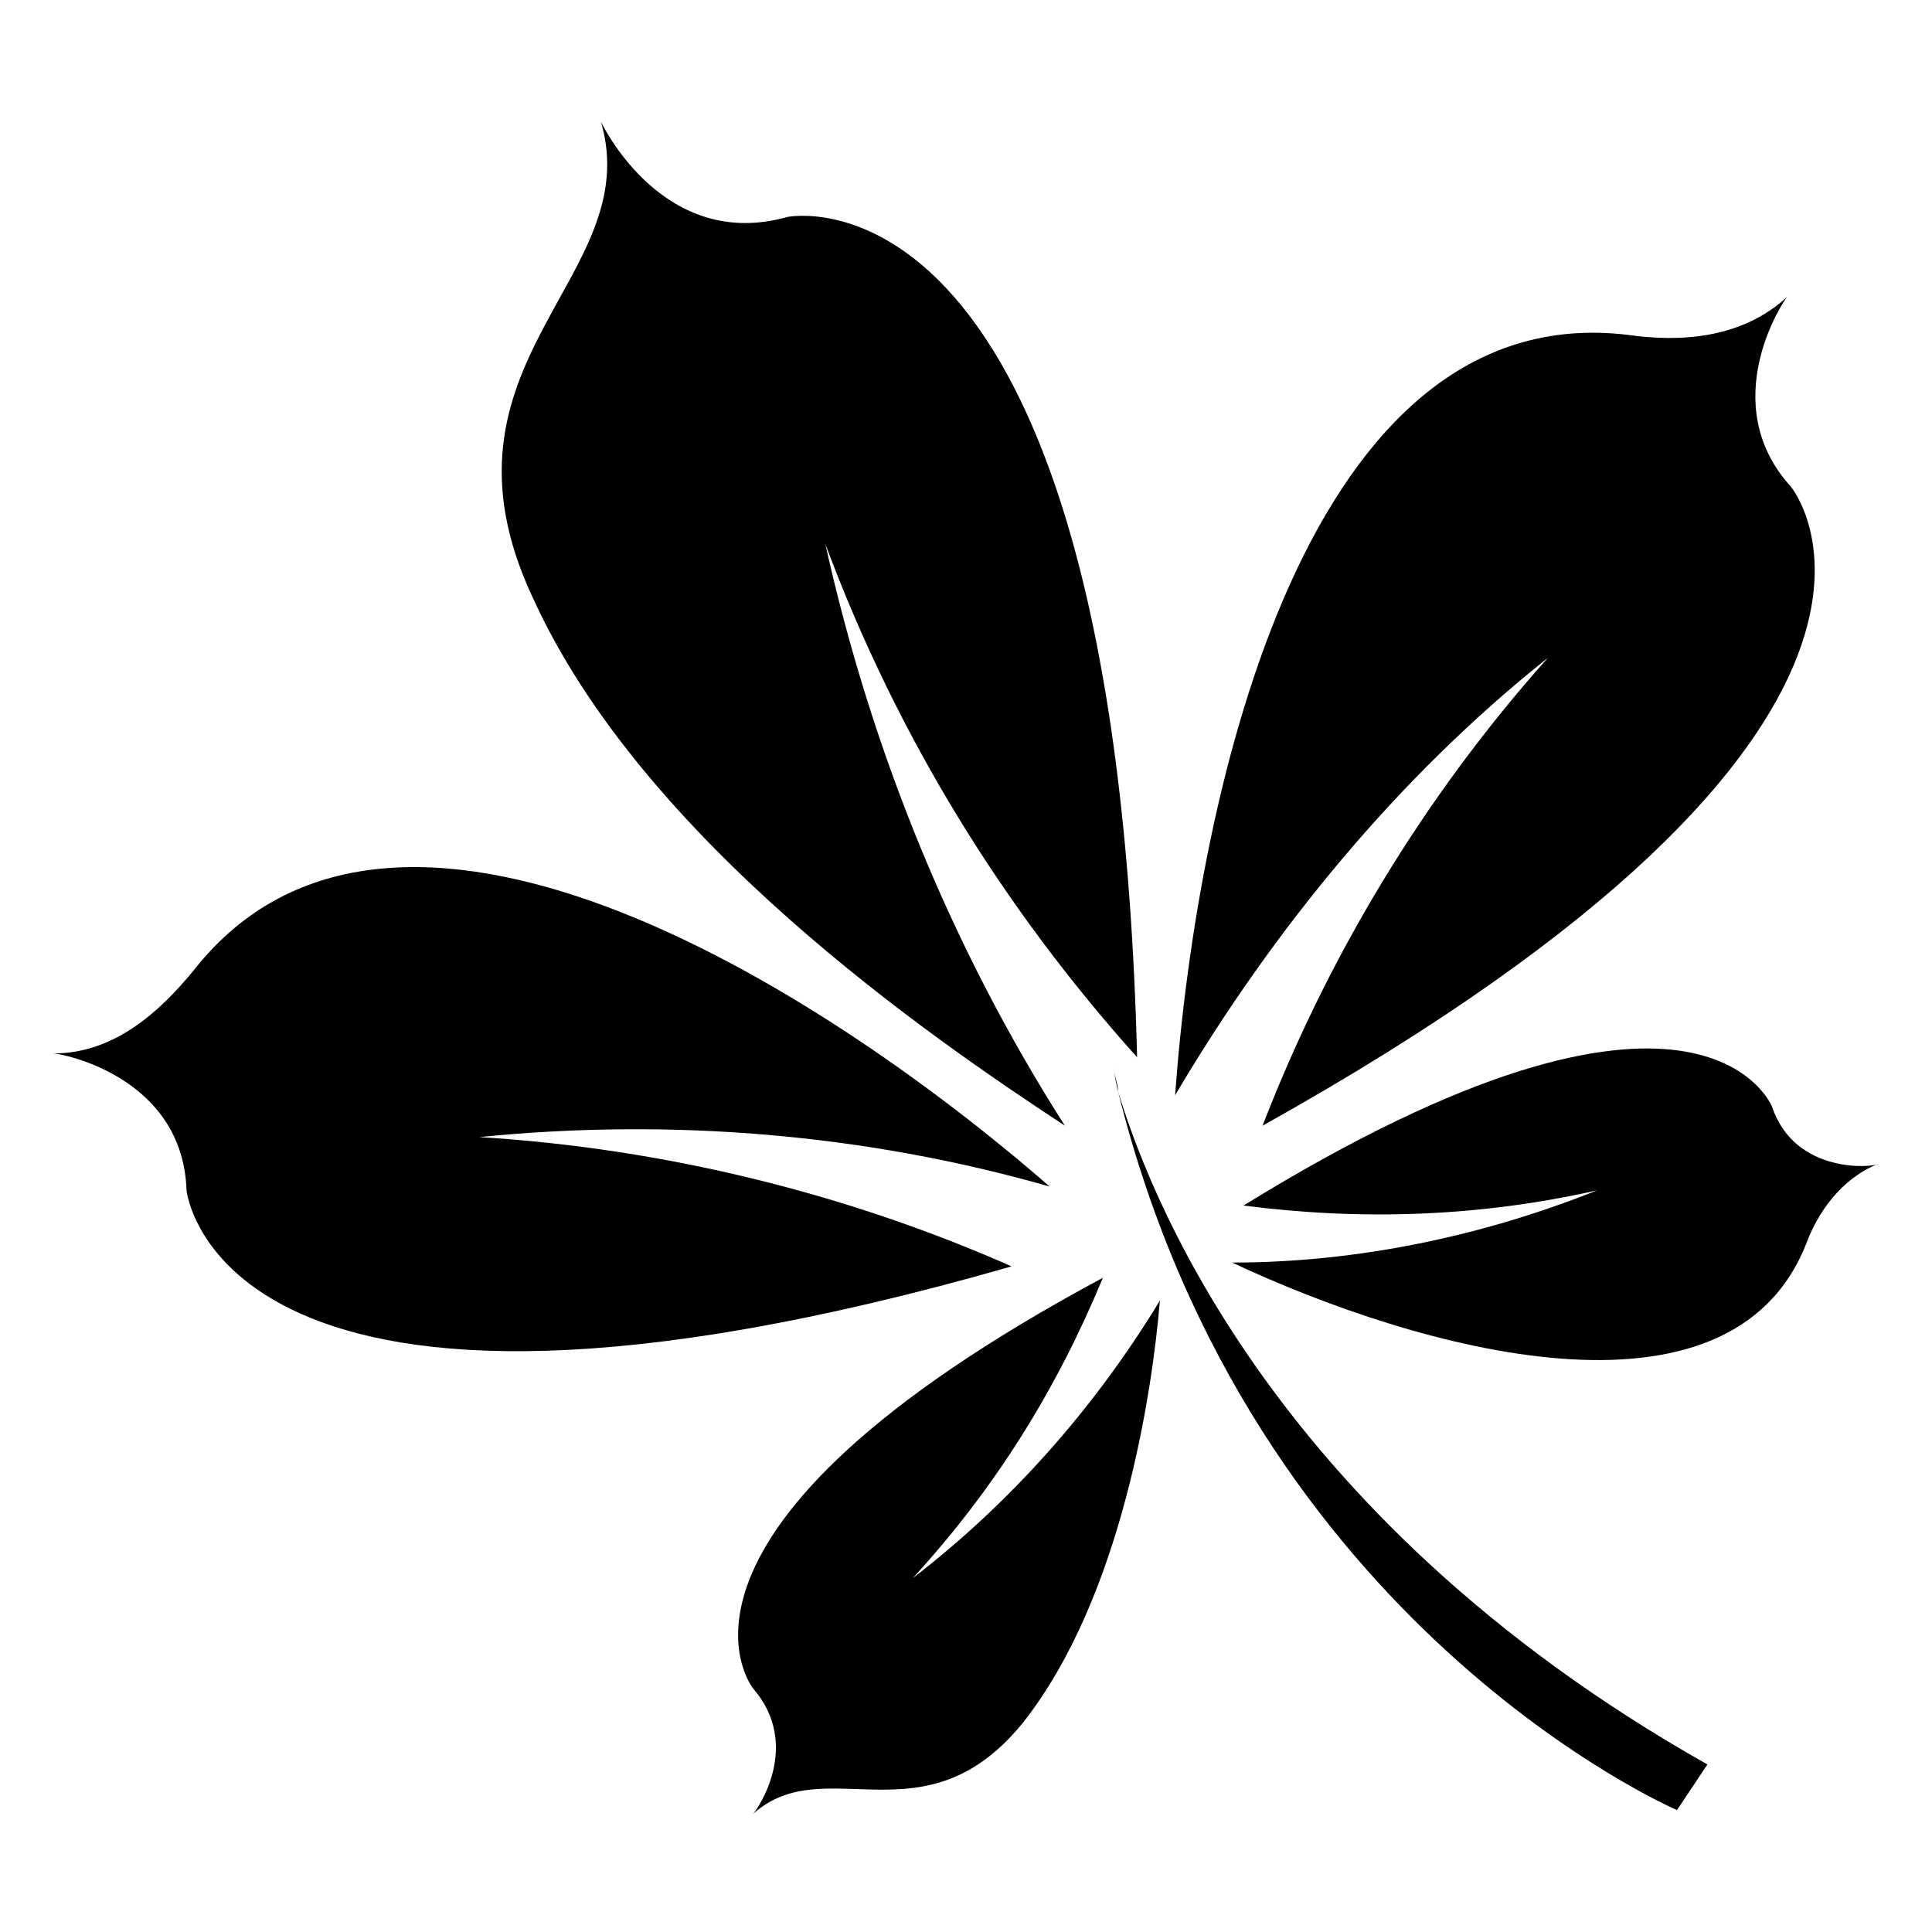
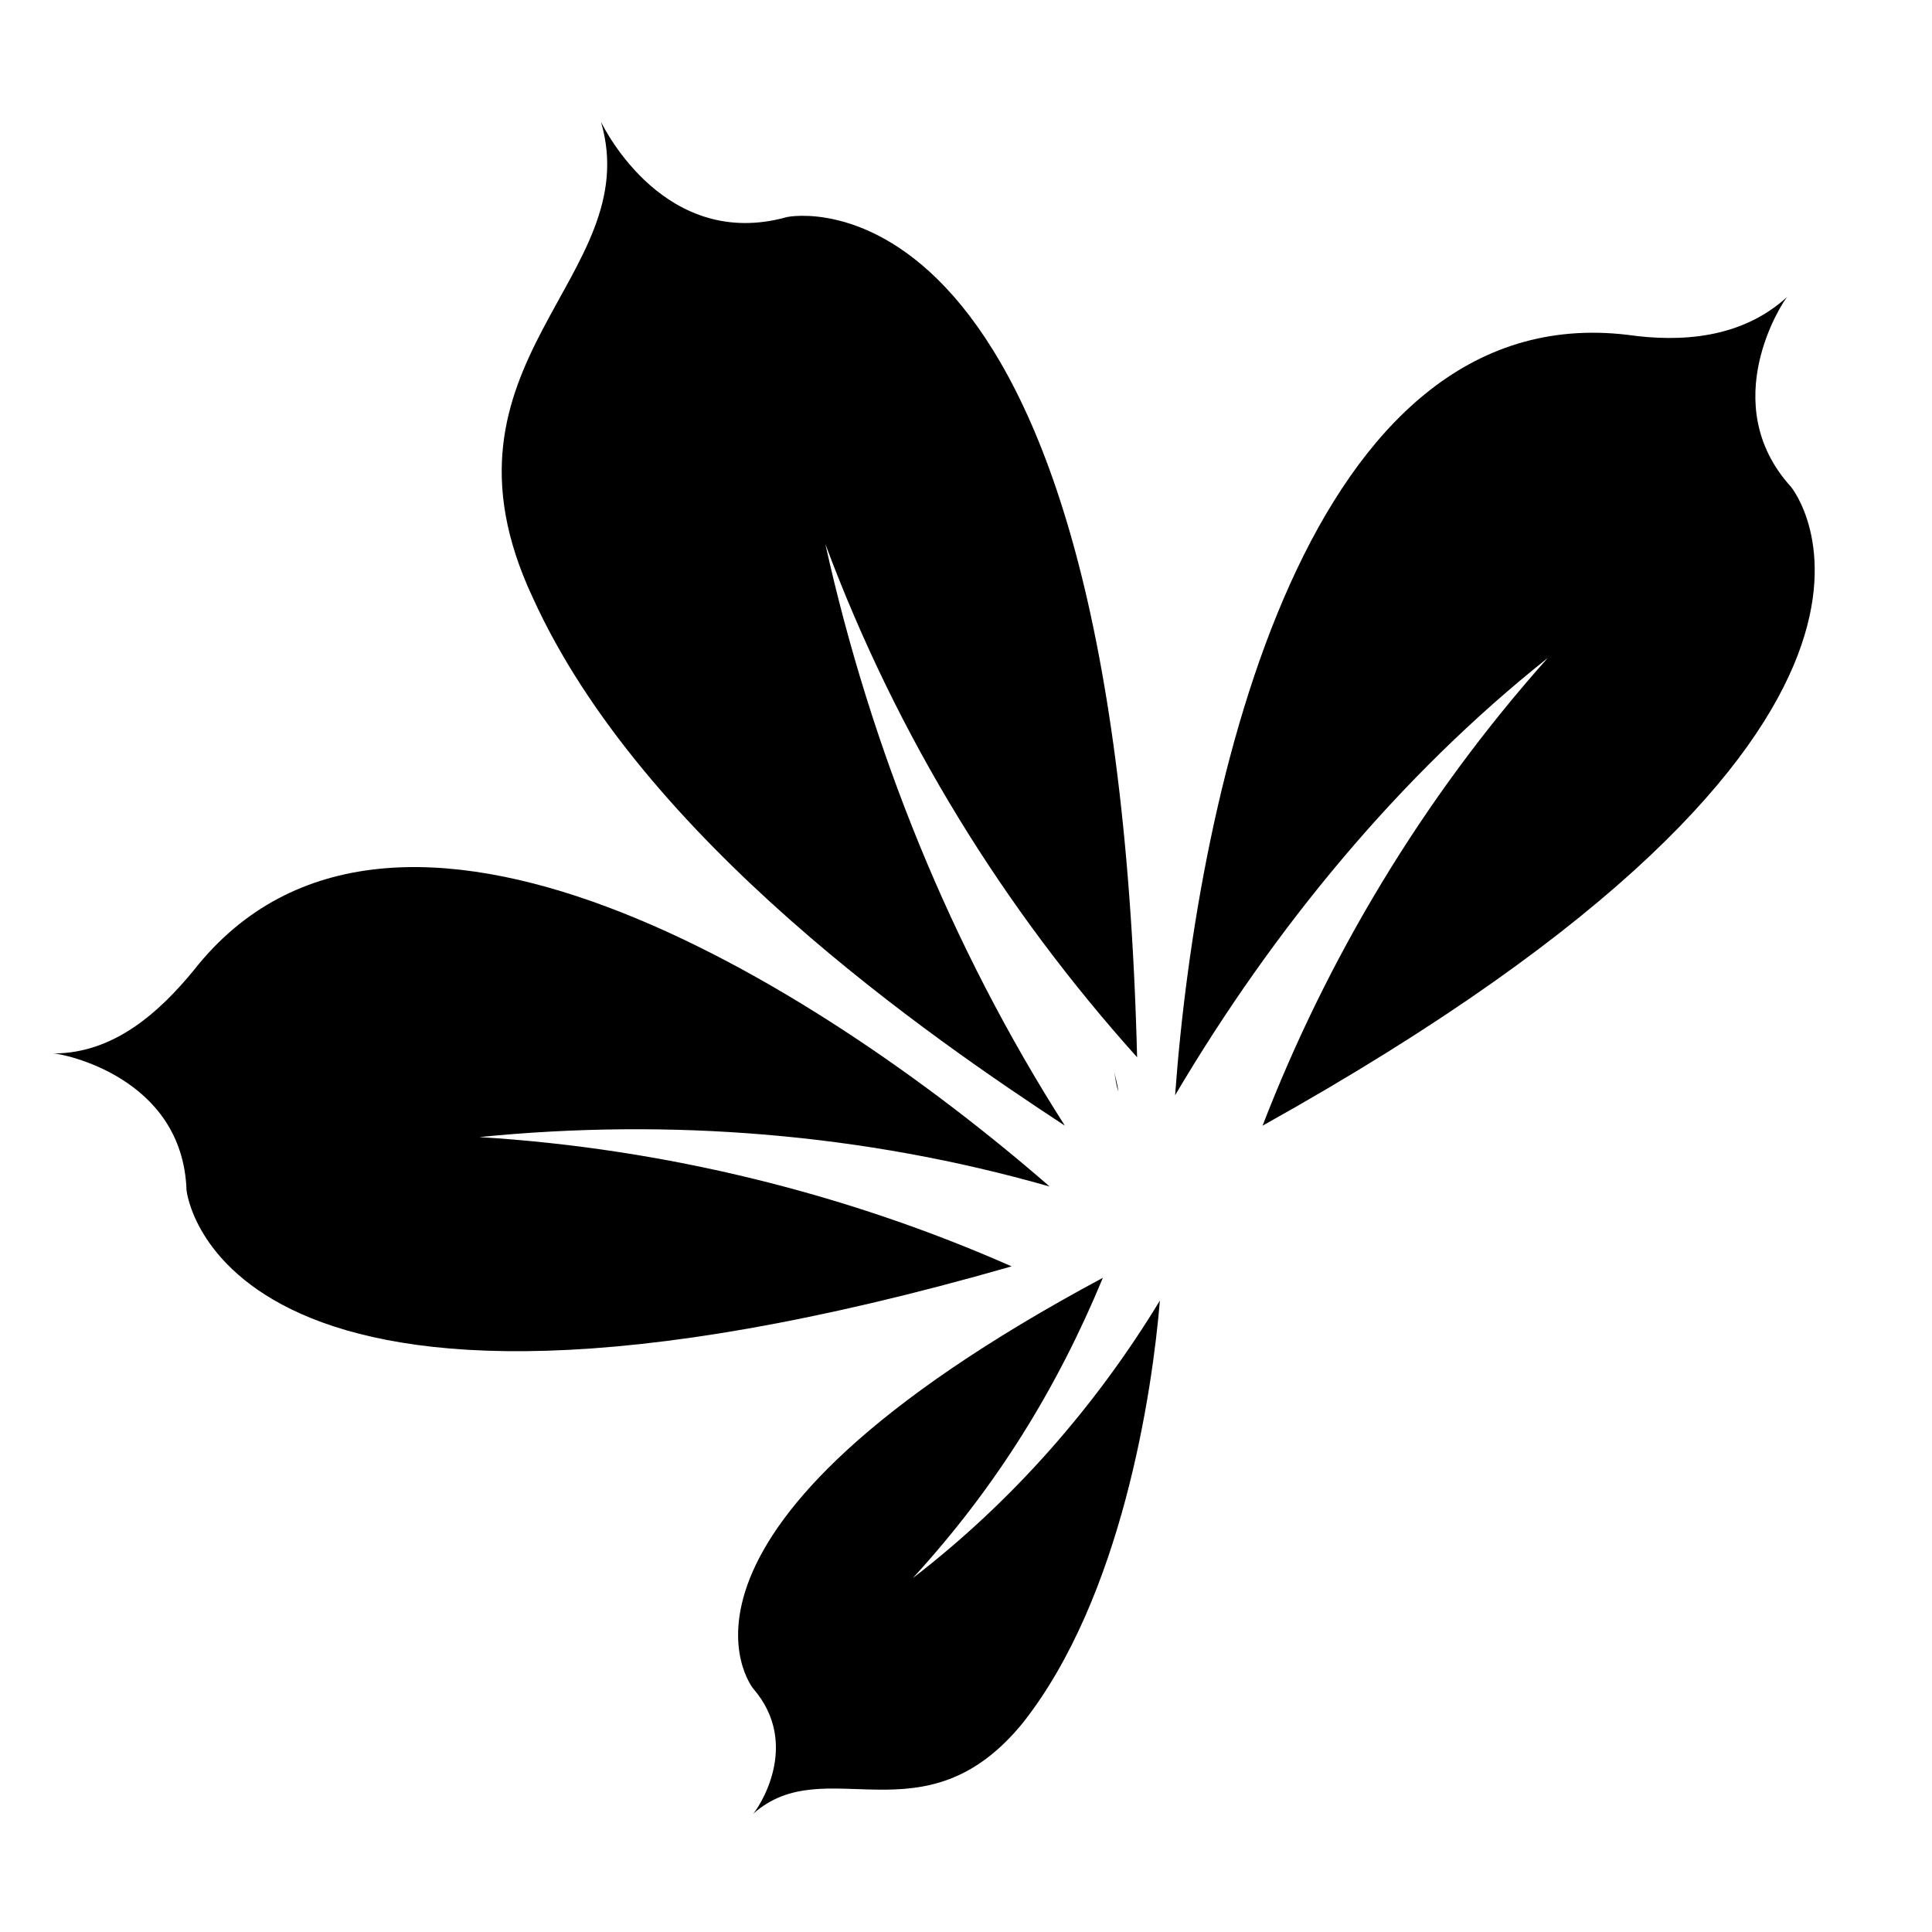
<svg xmlns="http://www.w3.org/2000/svg" fill="#000000" width="800px" height="800px" version="1.1" viewBox="144 144 512 512">
  <g>
    <path d="m426.2 442.32c-30.23-47.359-51.387-99.754-63.48-154.16 19.145 51.387 47.359 96.73 82.625 136.03-6.043-240.82-92.699-222.69-92.699-222.69-32.242 9.07-48.367-23.176-49.375-25.191 12.09 41.312-47.359 63.48-18.137 125.95 29.223 64.488 105.8 116.89 141.07 140.06z" />
    <path d="m554.16 318.38c-33.25 37.281-58.441 79.602-75.57 123.94 191.45-106.81 140.06-169.28 140.06-169.28-20.152-22.168-2.016-49.375-1.008-50.383-12.09 11.082-28.215 12.09-42.32 10.078-84.641-10.078-113.86 118.9-119.91 201.52 26.199-44.336 59.449-84.641 98.746-115.88z" />
    <path d="m271.02 445.34c50.383-5.039 101.77-1.008 151.14 13.098-62.473-54.41-174.32-123.93-226.71-57.43-9.07 11.082-21.16 22.168-37.281 22.168 2.016 0 34.258 6.047 35.266 36.273 0 0 8.062 80.609 218.65 20.152-43.328-19.145-91.691-31.238-141.07-34.262z" />
-     <path d="m613.61 437.28s-19.145-48.367-140.06 26.199c31.234 4.031 62.473 3.023 93.707-4.031-30.23 12.09-63.48 19.145-96.73 19.145 49.375 23.176 132 46.352 152.15-5.039 3.023-8.062 9.07-17.129 19.145-21.16-1.008 1.008-22.168 3.023-28.215-15.113z" />
    <path d="m385.89 562.23c22.168-24.184 38.289-50.383 50.383-79.602-125.95 67.512-92.699 108.82-92.699 108.82 13.098 15.113 1.008 32.242 0 33.25 19.145-17.129 45.344 8.062 71.539-24.184 26.199-33.25 34.258-87.664 36.273-111.85-17.129 28.215-39.297 53.406-65.496 73.559z" />
    <path d="m440.3 433.25c0-2.016-1.008-4.031-1.008-6.047 0 0 0 2.016 1.008 6.047z" />
-     <path d="m440.3 433.25c35.266 142.07 148.12 190.44 148.12 190.44l8.062-12.09c-117.89-66.508-149.13-155.18-156.18-178.35z" />
  </g>
</svg>